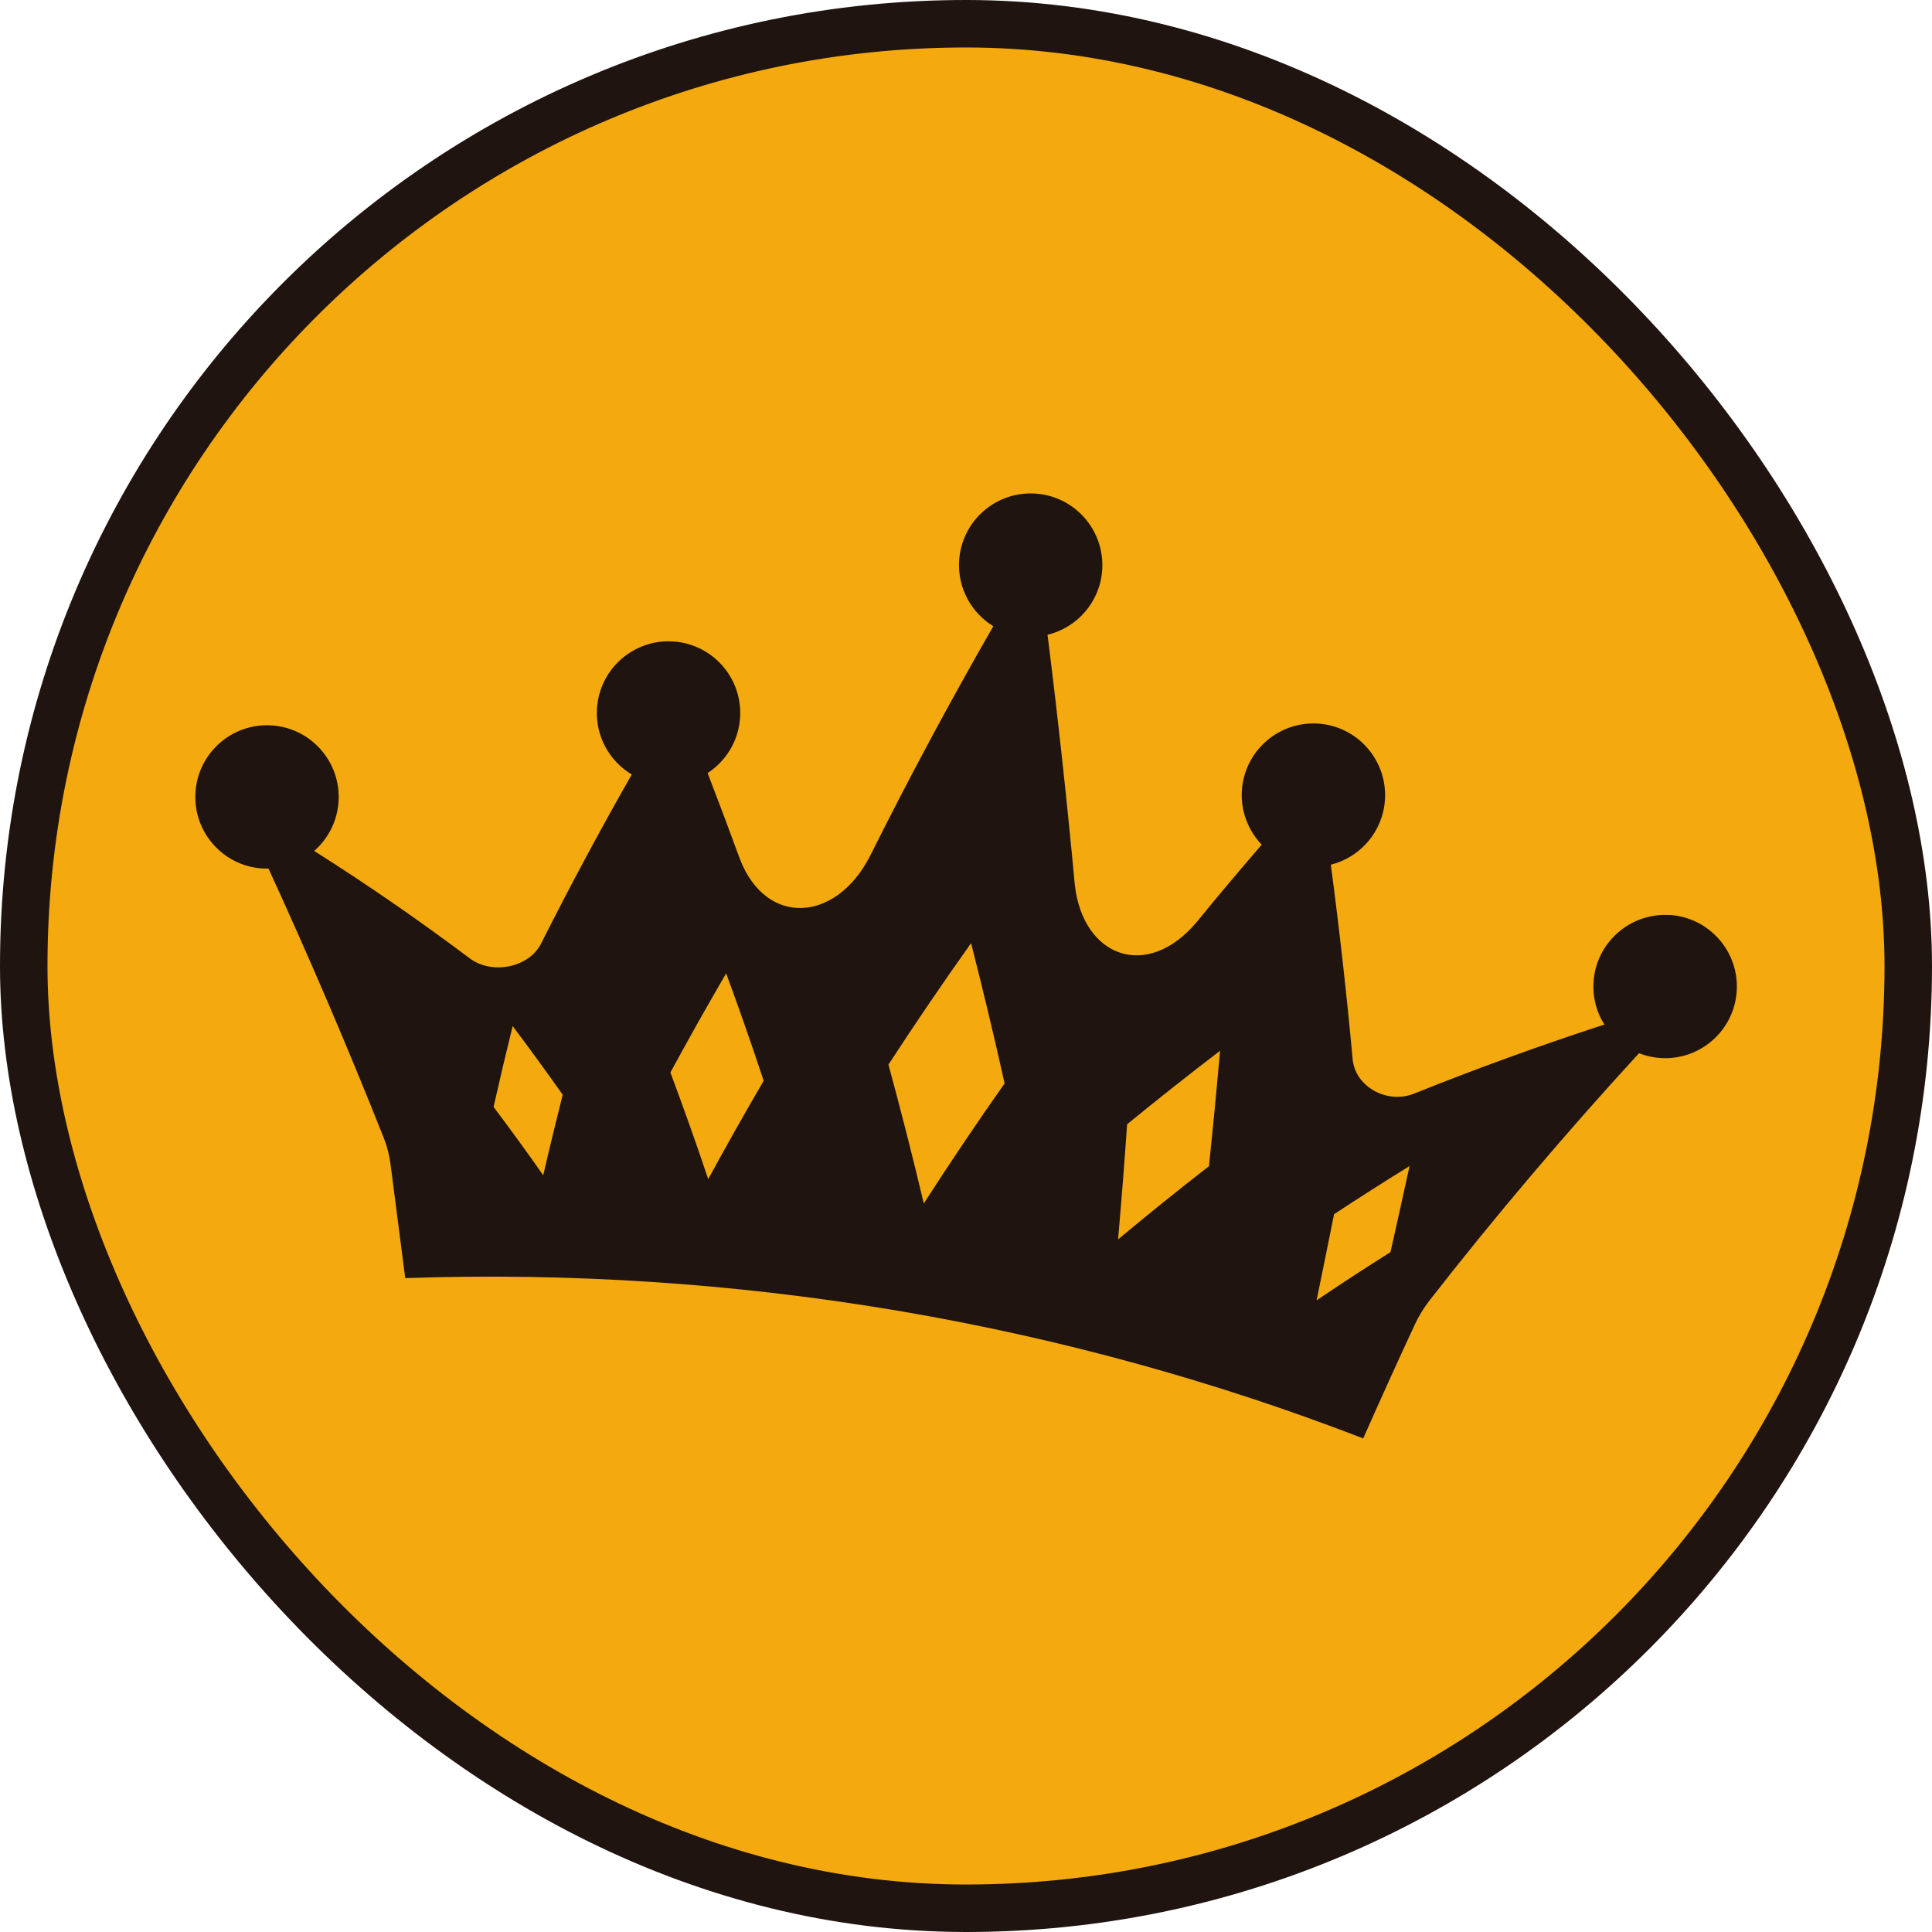
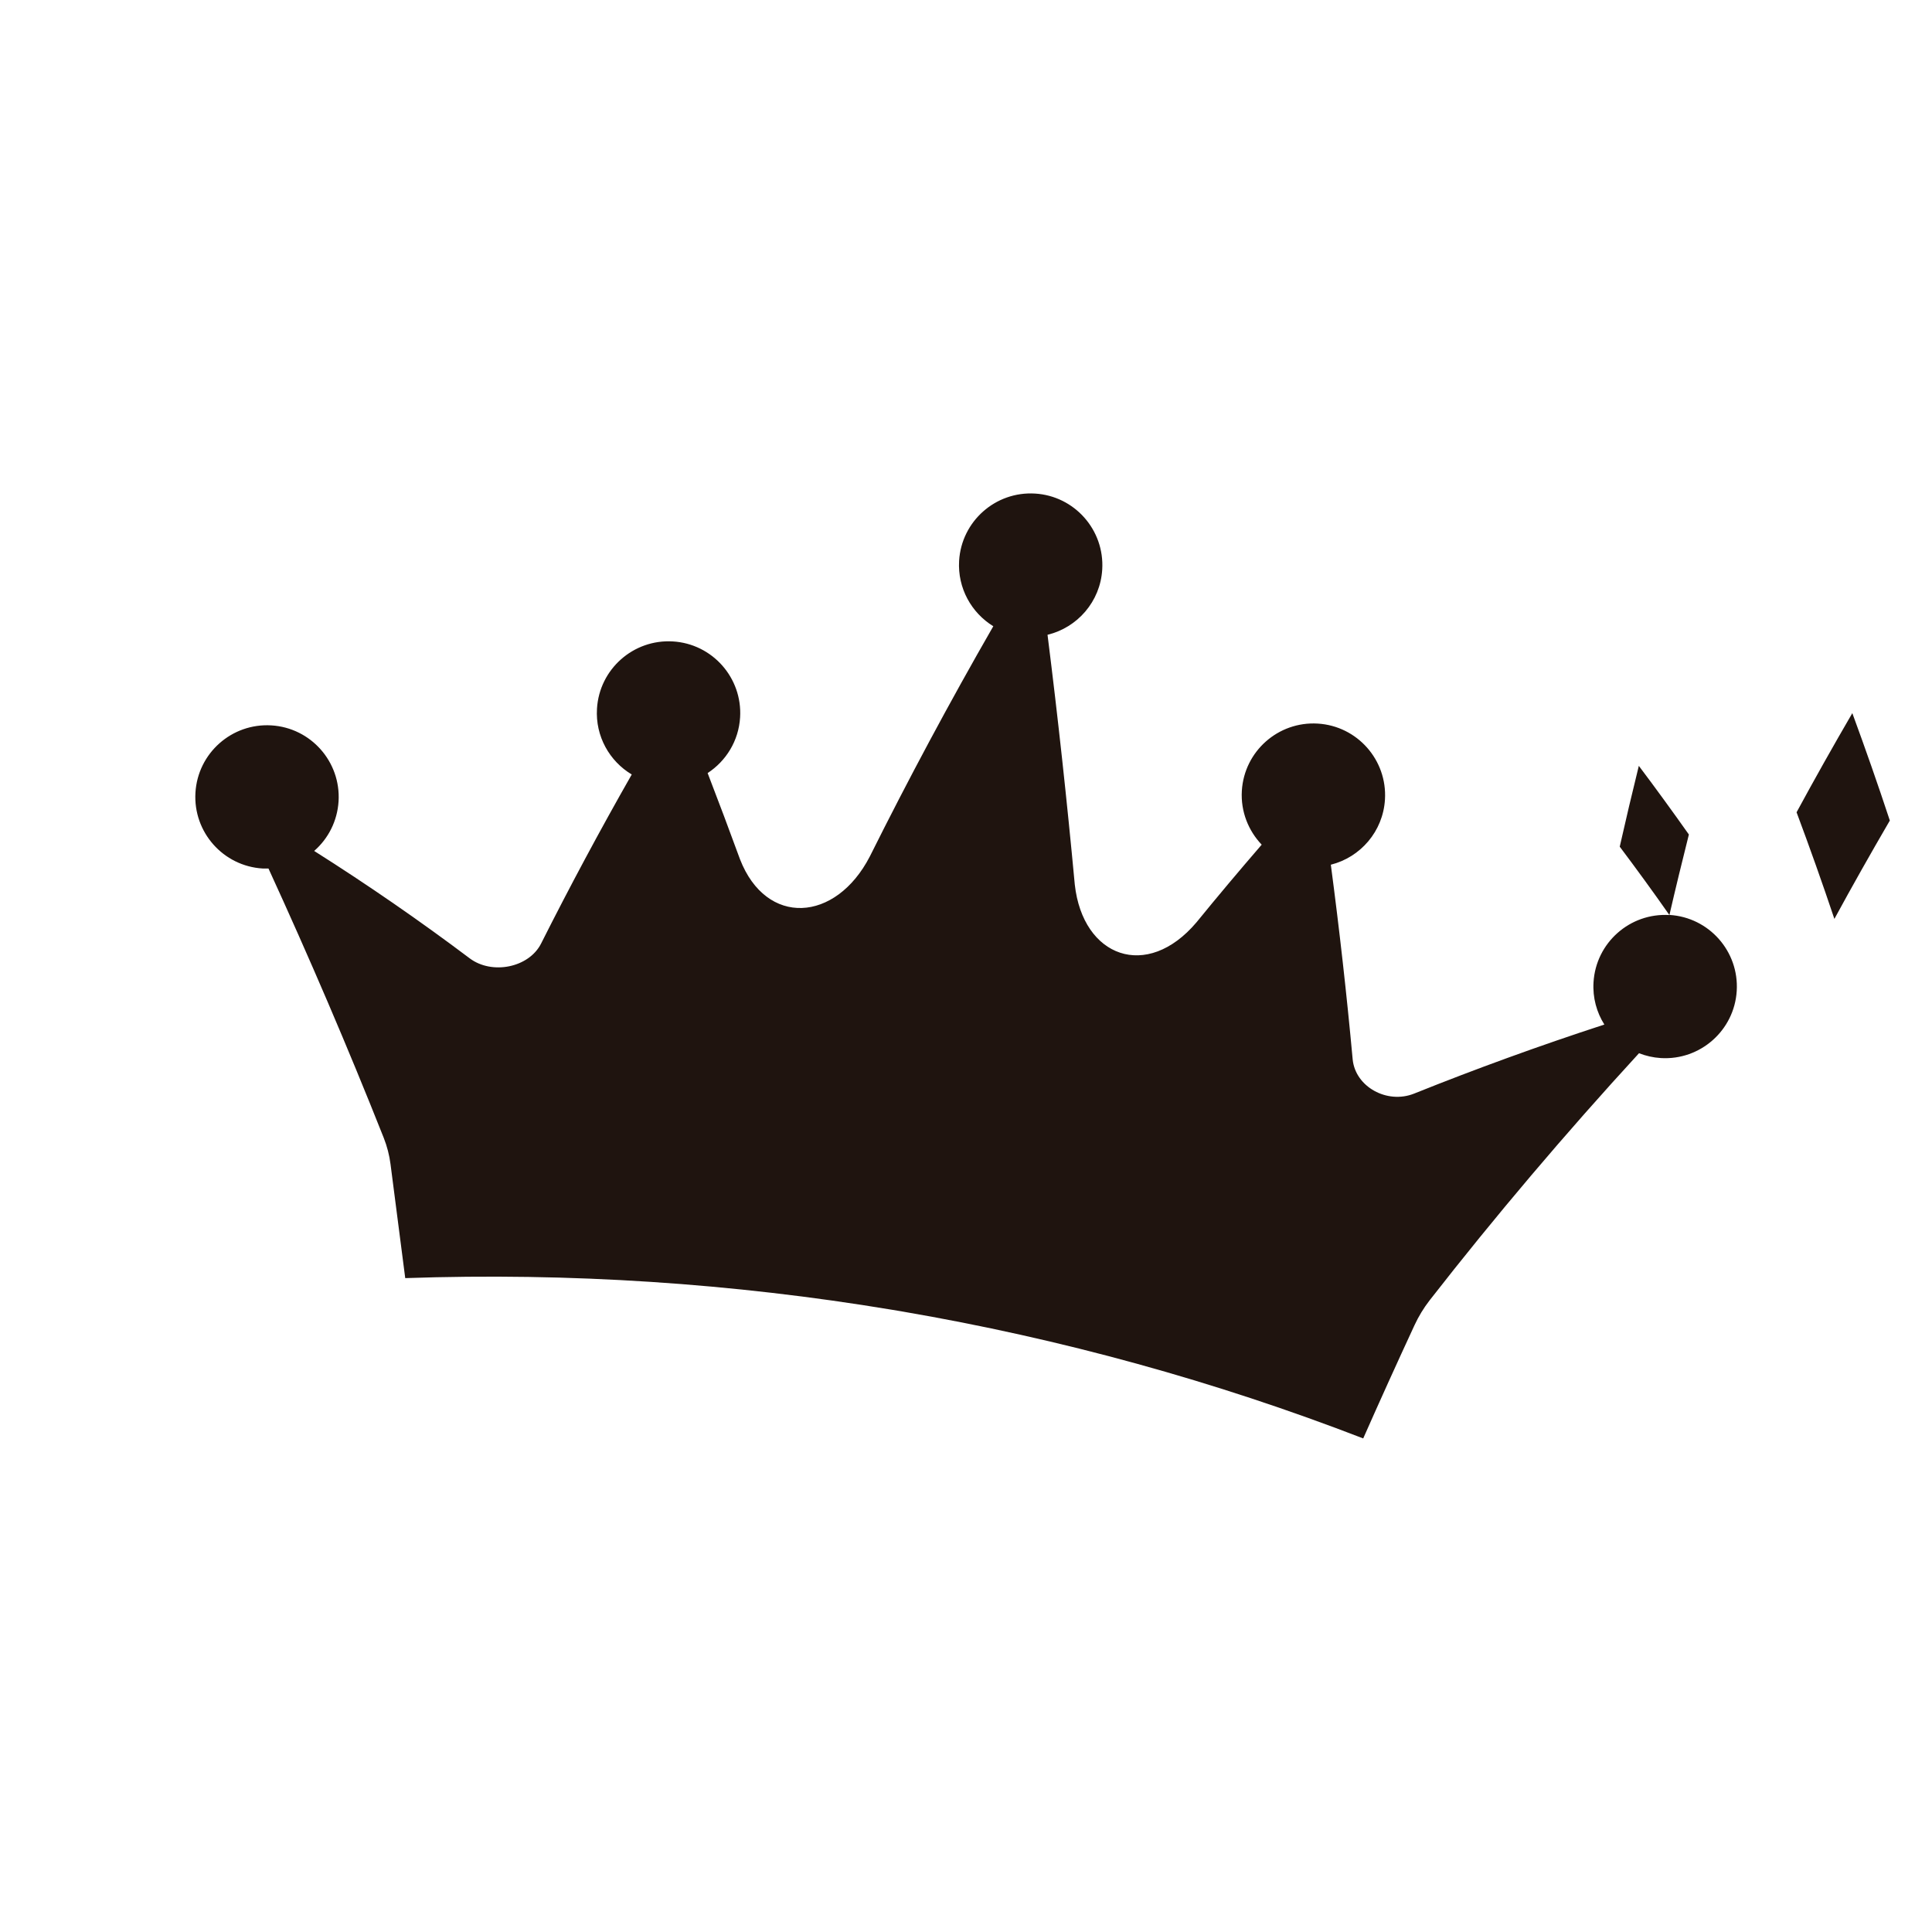
<svg xmlns="http://www.w3.org/2000/svg" version="1.1" width="203.43" height="203.43">
  <svg id="SvgjsSvg1008" viewBox="0 0 203.43 203.43">
    <defs>
      <style>.uuid-215f8af2-5281-4a48-bd7b-9d5b153c2aeb{fill:#1f140f;}.uuid-529581ed-ae83-41da-afaa-802174a9e33e{fill:#f4aa0f;stroke:#1f140f;stroke-miterlimit:10;stroke-width:5px;}</style>
    </defs>
    <g id="SvgjsG1007">
      <g>
-         <rect class="uuid-529581ed-ae83-41da-afaa-802174a9e33e" x="2.5" y="2.5" width="198.43" height="198.43" rx="99.21" ry="99.21" />
-         <path class="uuid-215f8af2-5281-4a48-bd7b-9d5b153c2aeb" d="M175.78,96.35c-4.16-.25-7.74,2.92-7.99,7.08-.1,1.63,.33,3.16,1.14,4.45-6.87,2.24-13.55,4.67-20.03,7.27-2.85,1.14-6.19-.72-6.47-3.6-.63-6.86-1.4-13.69-2.3-20.5,3.11-.78,5.5-3.5,5.7-6.87,.25-4.16-2.92-7.74-7.08-7.99-4.16-.25-7.74,2.92-7.99,7.08-.13,2.18,.69,4.2,2.09,5.67-2.34,2.71-4.63,5.43-6.86,8.17-5.22,6.18-11.97,3.69-12.82-3.97-.82-8.8-1.77-17.56-2.87-26.3,3.14-.76,5.56-3.49,5.76-6.88,.25-4.16-2.92-7.74-7.08-7.99-4.16-.25-7.74,2.92-7.99,7.08-.17,2.88,1.3,5.48,3.6,6.89-4.63,8.05-8.96,16.14-13,24.24-3.6,6.97-10.91,7.4-13.67,.3-1.11-3.04-2.25-6.07-3.41-9.08,1.93-1.26,3.27-3.38,3.42-5.87,.25-4.16-2.92-7.74-7.08-7.99-4.16-.25-7.74,2.92-7.99,7.08-.18,2.91,1.32,5.53,3.66,6.93-3.38,5.93-6.56,11.87-9.55,17.81-1.28,2.53-5.16,3.31-7.51,1.55-5.26-3.96-10.72-7.73-16.38-11.31,1.47-1.28,2.44-3.13,2.57-5.23,.25-4.16-2.92-7.74-7.08-7.99-4.16-.25-7.74,2.92-7.99,7.08-.25,4.16,2.92,7.74,7.08,7.99,.2,.01,.41,0,.61,0,4.28,9.33,8.34,18.79,12.14,28.37,.35,.89,.59,1.82,.71,2.76,.51,4,1.03,8,1.55,12,17.36-.6,34.53,.55,51.24,3.33,.38,.06,.75,.13,1.13,.19,16.7,2.86,32.95,7.35,48.5,13.36,1.76-3.98,3.56-7.95,5.4-11.92,.43-.93,.97-1.82,1.6-2.63,6.87-8.81,14.22-17.49,22.04-26.01,.72,.28,1.49,.46,2.3,.51,4.16,.25,7.74-2.92,7.99-7.08,.25-4.16-2.92-7.74-7.08-7.99Zm-118.58,27.4c-1.7-2.43-3.45-4.83-5.23-7.2,.64-2.83,1.31-5.67,2.01-8.51,1.8,2.39,3.55,4.8,5.27,7.23-.71,2.83-1.4,5.66-2.05,8.48Zm17.37,.4c-1.26-3.76-2.59-7.5-3.98-11.22,1.89-3.49,3.85-6.97,5.87-10.44,1.38,3.75,2.7,7.52,3.95,11.31-2.01,3.45-3.96,6.9-5.84,10.36Zm22.7,2.57c-1.16-4.9-2.4-9.77-3.72-14.62,2.78-4.28,5.68-8.54,8.7-12.79,1.25,4.9,2.43,9.82,3.53,14.77-2.95,4.19-5.79,8.41-8.51,12.64Zm30.02-3.92c-3.26,2.53-6.45,5.1-9.56,7.7,.35-4.04,.67-8.08,.95-12.12,3.19-2.61,6.45-5.19,9.79-7.74-.36,4.05-.75,8.11-1.17,12.16Zm19.11,9.05c-2.64,1.66-5.23,3.35-7.77,5.07,.62-3.02,1.24-6.05,1.84-9.07,2.6-1.71,5.25-3.4,7.95-5.07-.66,3.02-1.33,6.05-2.01,9.07Z" />
+         <path class="uuid-215f8af2-5281-4a48-bd7b-9d5b153c2aeb" d="M175.78,96.35c-4.16-.25-7.74,2.92-7.99,7.08-.1,1.63,.33,3.16,1.14,4.45-6.87,2.24-13.55,4.67-20.03,7.27-2.85,1.14-6.19-.72-6.47-3.6-.63-6.86-1.4-13.69-2.3-20.5,3.11-.78,5.5-3.5,5.7-6.87,.25-4.16-2.92-7.74-7.08-7.99-4.16-.25-7.74,2.92-7.99,7.08-.13,2.18,.69,4.2,2.09,5.67-2.34,2.71-4.63,5.43-6.86,8.17-5.22,6.18-11.97,3.69-12.82-3.97-.82-8.8-1.77-17.56-2.87-26.3,3.14-.76,5.56-3.49,5.76-6.88,.25-4.16-2.92-7.74-7.08-7.99-4.16-.25-7.74,2.92-7.99,7.08-.17,2.88,1.3,5.48,3.6,6.89-4.63,8.05-8.96,16.14-13,24.24-3.6,6.97-10.91,7.4-13.67,.3-1.11-3.04-2.25-6.07-3.41-9.08,1.93-1.26,3.27-3.38,3.42-5.87,.25-4.16-2.92-7.74-7.08-7.99-4.16-.25-7.74,2.92-7.99,7.08-.18,2.91,1.32,5.53,3.66,6.93-3.38,5.93-6.56,11.87-9.55,17.81-1.28,2.53-5.16,3.31-7.51,1.55-5.26-3.96-10.72-7.73-16.38-11.31,1.47-1.28,2.44-3.13,2.57-5.23,.25-4.16-2.92-7.74-7.08-7.99-4.16-.25-7.74,2.92-7.99,7.08-.25,4.16,2.92,7.74,7.08,7.99,.2,.01,.41,0,.61,0,4.28,9.33,8.34,18.79,12.14,28.37,.35,.89,.59,1.82,.71,2.76,.51,4,1.03,8,1.55,12,17.36-.6,34.53,.55,51.24,3.33,.38,.06,.75,.13,1.13,.19,16.7,2.86,32.95,7.35,48.5,13.36,1.76-3.98,3.56-7.95,5.4-11.92,.43-.93,.97-1.82,1.6-2.63,6.87-8.81,14.22-17.49,22.04-26.01,.72,.28,1.49,.46,2.3,.51,4.16,.25,7.74-2.92,7.99-7.08,.25-4.16-2.92-7.74-7.08-7.99Zc-1.7-2.43-3.45-4.83-5.23-7.2,.64-2.83,1.31-5.67,2.01-8.51,1.8,2.39,3.55,4.8,5.27,7.23-.71,2.83-1.4,5.66-2.05,8.48Zm17.37,.4c-1.26-3.76-2.59-7.5-3.98-11.22,1.89-3.49,3.85-6.97,5.87-10.44,1.38,3.75,2.7,7.52,3.95,11.31-2.01,3.45-3.96,6.9-5.84,10.36Zm22.7,2.57c-1.16-4.9-2.4-9.77-3.72-14.62,2.78-4.28,5.68-8.54,8.7-12.79,1.25,4.9,2.43,9.82,3.53,14.77-2.95,4.19-5.79,8.41-8.51,12.64Zm30.02-3.92c-3.26,2.53-6.45,5.1-9.56,7.7,.35-4.04,.67-8.08,.95-12.12,3.19-2.61,6.45-5.19,9.79-7.74-.36,4.05-.75,8.11-1.17,12.16Zm19.11,9.05c-2.64,1.66-5.23,3.35-7.77,5.07,.62-3.02,1.24-6.05,1.84-9.07,2.6-1.71,5.25-3.4,7.95-5.07-.66,3.02-1.33,6.05-2.01,9.07Z" />
      </g>
    </g>
  </svg>
  <style>@media (prefers-color-scheme: light) { :root { filter: none; } }
@media (prefers-color-scheme: dark) { :root { filter: none; } }
</style>
</svg>